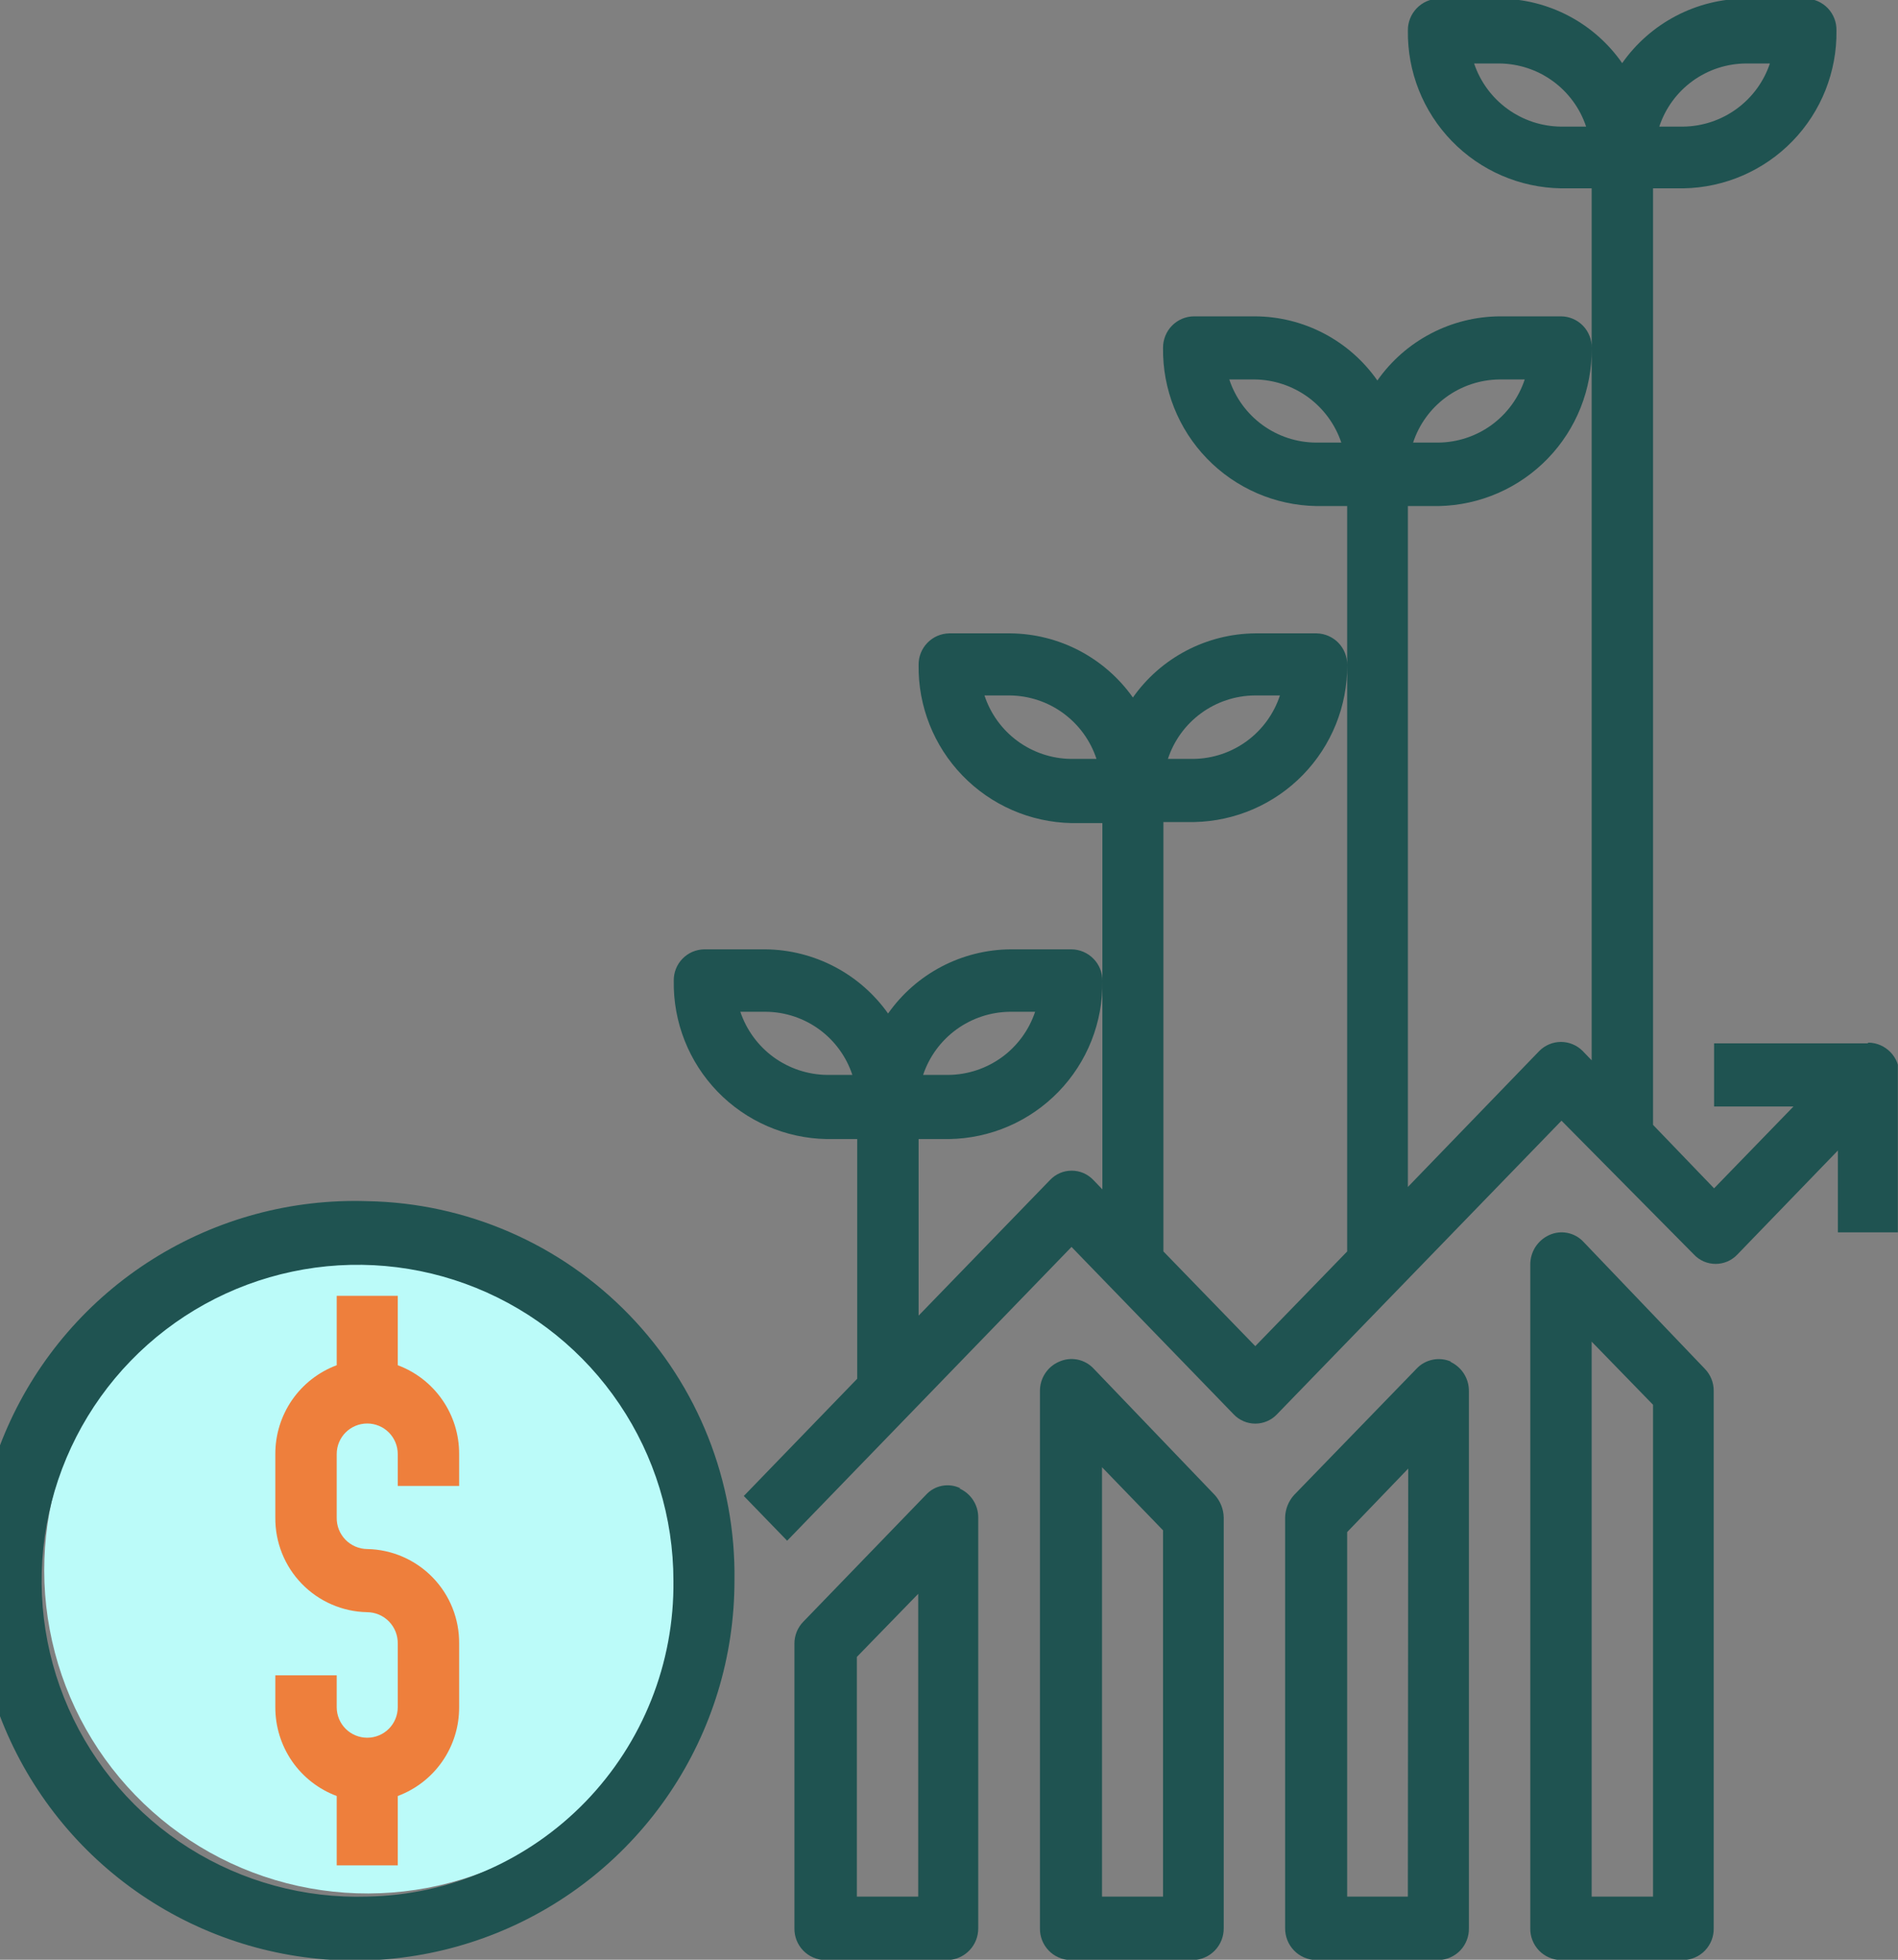
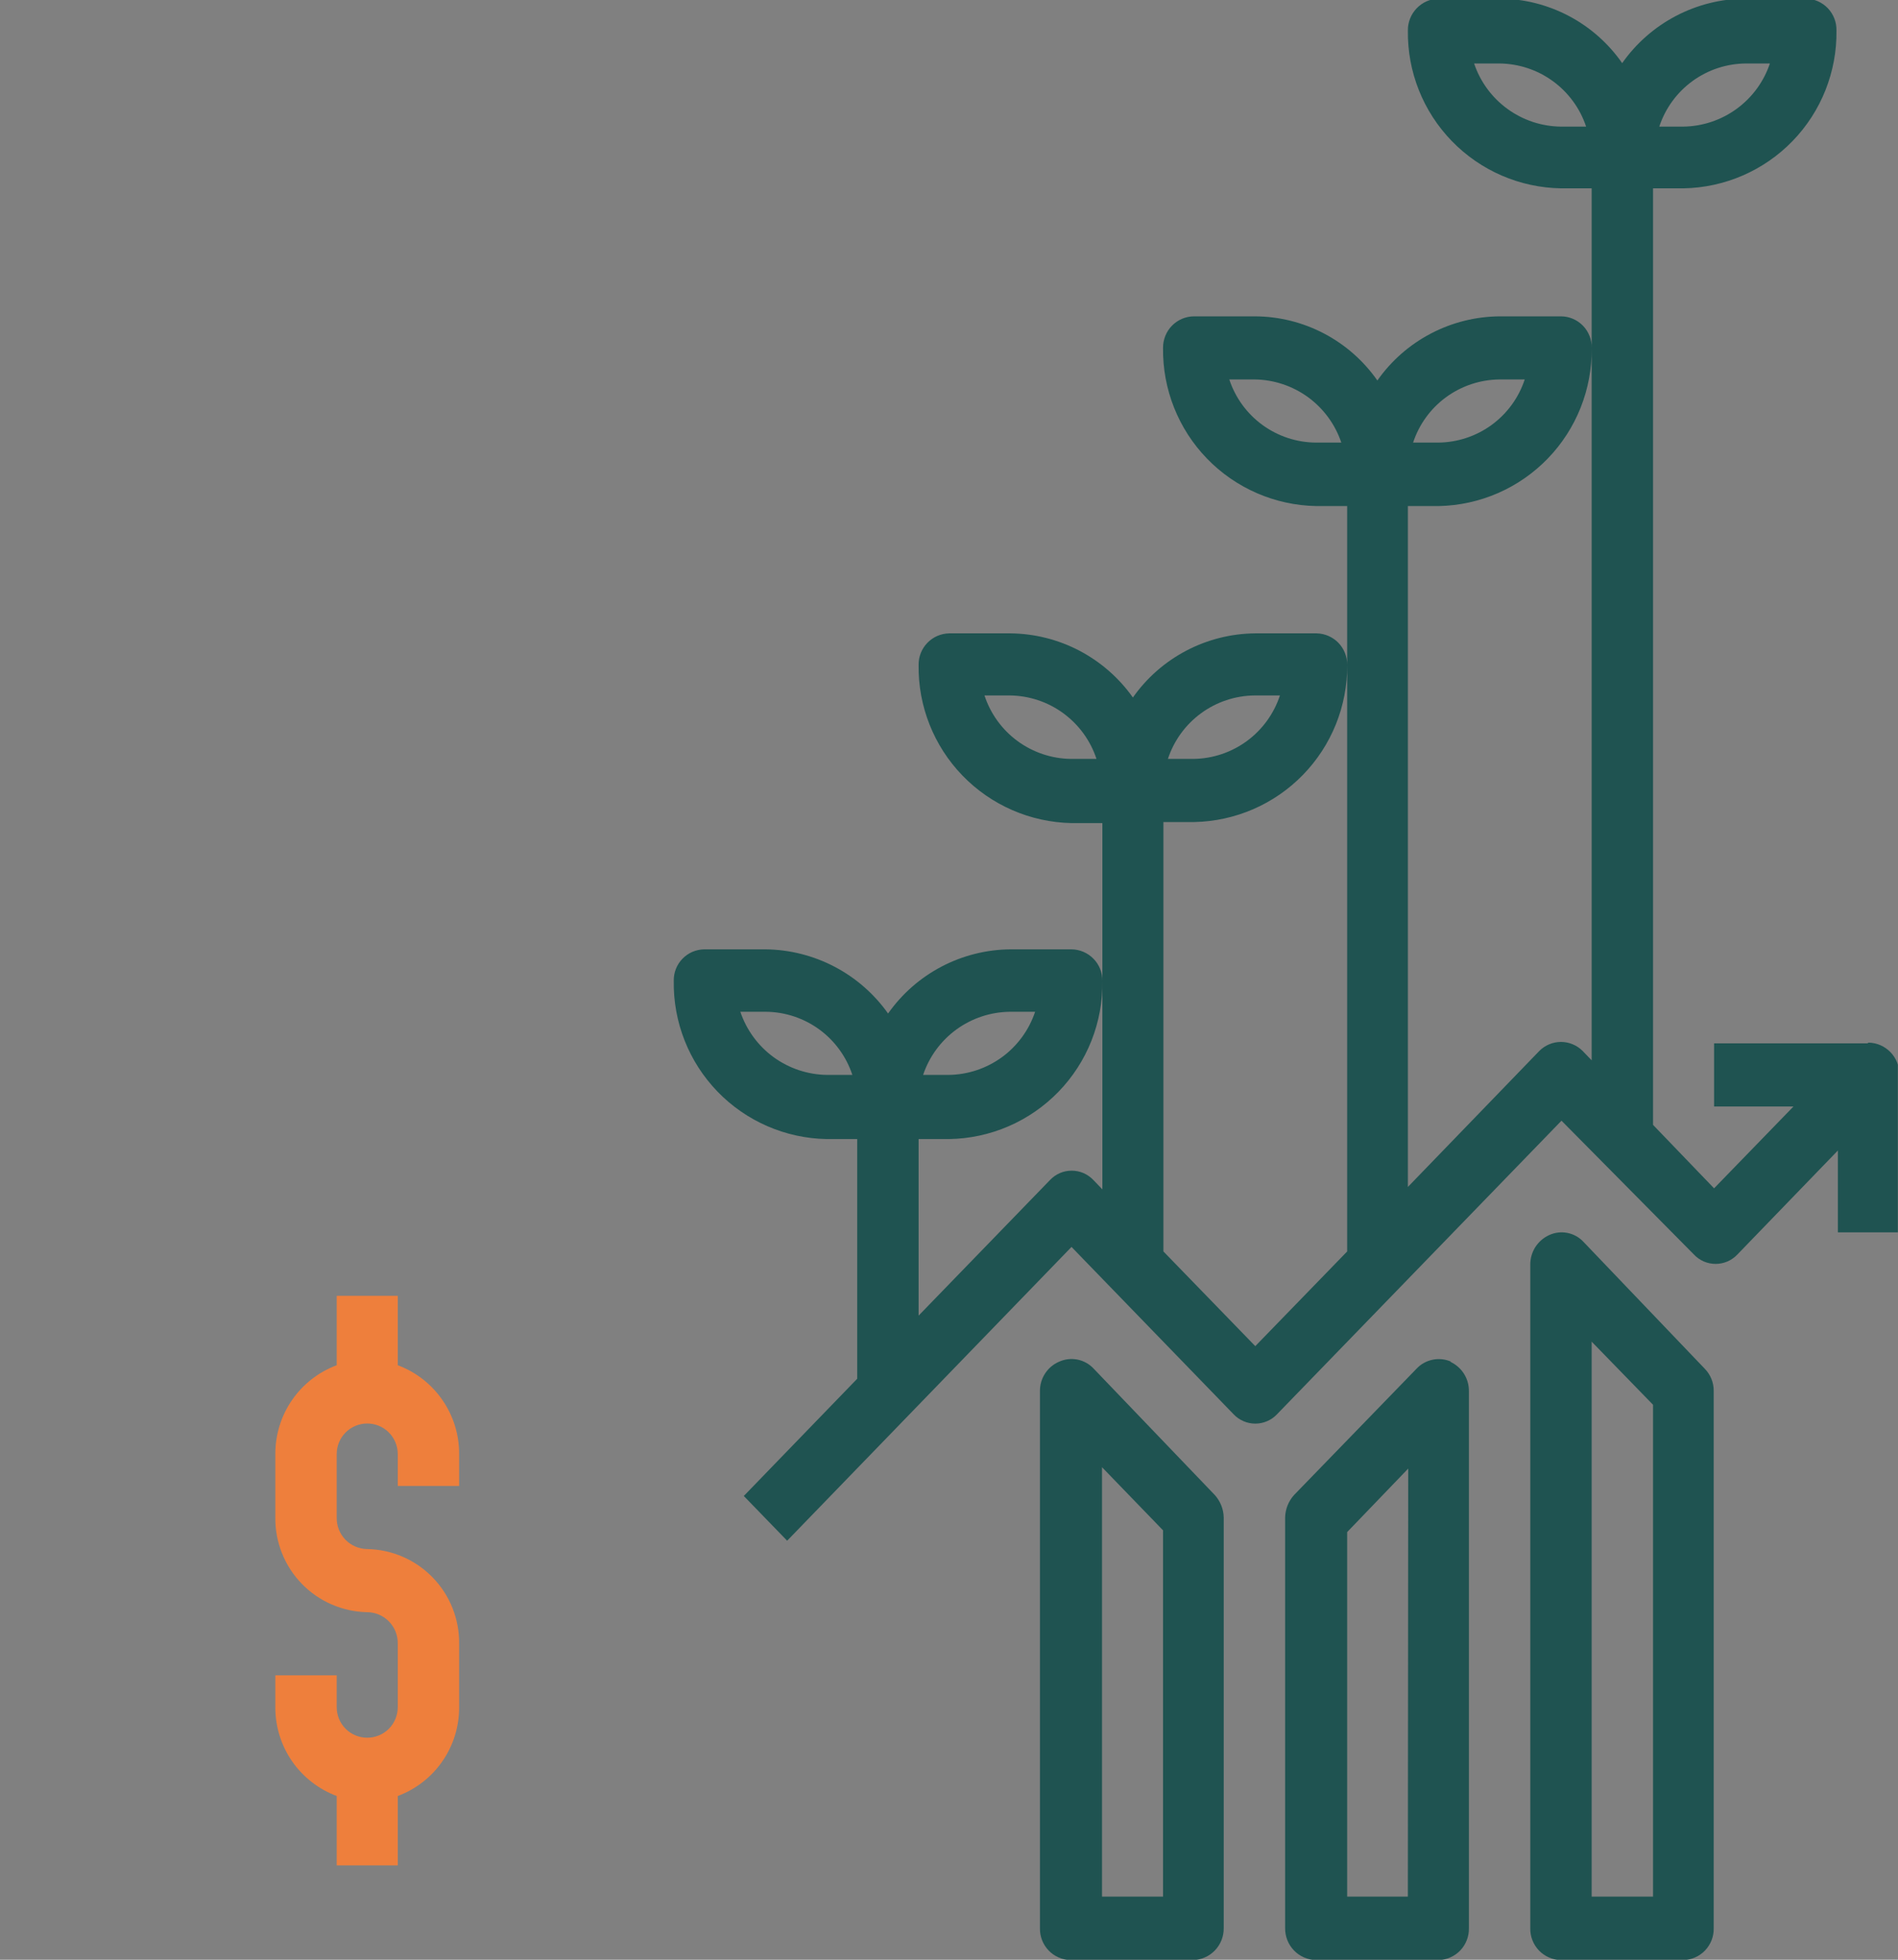
<svg xmlns="http://www.w3.org/2000/svg" width="62" height="64" viewBox="0 0 62 64" fill="none">
  <rect x="0" y="0" width="62" height="64" fill="#808080" stroke="none" />
  <g clip-path="url(#clip0_24_399)">
    <g style="mix-blend-mode:luminosity">
      <g style="mix-blend-mode:luminosity">
        <g style="mix-blend-mode:luminosity">
-           <path d="M22.553 51.619C22.486 53.691 21.811 55.698 20.611 57.389C19.411 59.08 17.74 60.38 15.806 61.127C13.872 61.874 11.761 62.035 9.736 61.59C7.711 61.146 5.862 60.114 4.419 58.625C2.976 57.136 2.004 55.255 1.624 53.217C1.243 51.179 1.471 49.074 2.279 47.165C3.087 45.255 4.44 43.626 6.168 42.48C7.896 41.335 9.923 40.723 11.996 40.722C14.84 40.77 17.549 41.944 19.529 43.987C21.508 46.03 22.596 48.775 22.553 51.619" fill="#BBFBF9" />
-         </g>
+           </g>
        <g style="mix-blend-mode:luminosity">
          <path d="M27.016 35.104C26.389 35.096 25.779 34.894 25.271 34.525C24.764 34.155 24.384 33.637 24.184 33.042H25.023C25.649 33.048 26.258 33.251 26.764 33.62C27.269 33.99 27.647 34.509 27.843 35.104H27.016ZM33.02 33.042H33.813C33.614 33.638 33.235 34.157 32.727 34.527C32.219 34.896 31.609 35.098 30.981 35.104H30.154C30.354 34.509 30.733 33.991 31.241 33.621C31.748 33.252 32.358 33.05 32.986 33.042H33.02ZM34.979 24.784C34.352 24.776 33.743 24.571 33.237 24.2C32.731 23.828 32.355 23.308 32.159 22.712H32.986C33.615 22.718 34.227 22.921 34.734 23.293C35.242 23.665 35.621 24.186 35.818 24.784H34.979ZM40.983 22.712H41.81C41.614 23.308 41.237 23.828 40.731 24.2C40.226 24.571 39.617 24.776 38.989 24.784H38.151C38.347 24.186 38.726 23.665 39.234 23.293C39.742 22.921 40.353 22.718 40.983 22.712V22.712ZM42.988 14.454C42.359 14.45 41.748 14.249 41.24 13.879C40.732 13.509 40.353 12.989 40.156 12.392H40.983C41.611 12.399 42.22 12.602 42.728 12.971C43.235 13.341 43.615 13.859 43.815 14.454H42.988ZM48.98 12.392H49.807C49.611 12.987 49.233 13.506 48.727 13.876C48.222 14.245 47.613 14.447 46.986 14.454H46.16C46.356 13.859 46.733 13.34 47.239 12.97C47.745 12.601 48.354 12.399 48.98 12.392V12.392ZM50.985 4.135C50.357 4.127 49.748 3.925 49.24 3.555C48.733 3.186 48.353 2.668 48.153 2.073H48.98C49.608 2.079 50.219 2.28 50.726 2.65C51.234 3.02 51.614 3.539 51.812 4.135H50.985ZM56.989 2.073H57.815C57.616 2.668 57.236 3.186 56.728 3.555C56.221 3.925 55.611 4.127 54.984 4.135H54.202C54.399 3.538 54.778 3.018 55.286 2.648C55.794 2.278 56.405 2.077 57.034 2.073H56.989ZM60.998 34.073H55.992V36.135H58.586L55.992 38.808L53.998 36.735V6.151H54.995C56.34 6.127 57.621 5.571 58.557 4.605C59.493 3.639 60.008 2.342 59.99 0.997C59.993 0.863 59.97 0.73 59.921 0.605C59.873 0.48 59.8 0.366 59.708 0.269C59.615 0.172 59.505 0.095 59.382 0.041C59.259 -0.013 59.127 -0.042 58.993 -0.045H57C56.212 -0.038 55.438 0.157 54.74 0.524C54.043 0.89 53.443 1.417 52.99 2.062C52.541 1.416 51.943 0.888 51.247 0.521C50.551 0.155 49.778 -0.04 48.991 -0.045H46.998C46.726 -0.039 46.468 0.073 46.279 0.269C46.091 0.464 45.986 0.725 45.99 0.997C45.971 2.344 46.488 3.643 47.427 4.609C48.366 5.576 49.649 6.13 50.996 6.151H51.993V34.628L51.699 34.322C51.606 34.229 51.496 34.154 51.374 34.104C51.253 34.053 51.122 34.027 50.991 34.027C50.859 34.027 50.729 34.053 50.607 34.104C50.486 34.154 50.375 34.229 50.283 34.322L45.99 38.763V16.527H46.998C48.344 16.5 49.624 15.942 50.56 14.974C51.496 14.006 52.011 12.708 51.993 11.361C51.996 11.228 51.973 11.095 51.924 10.971C51.875 10.847 51.803 10.734 51.71 10.638C51.617 10.542 51.506 10.466 51.384 10.413C51.261 10.36 51.13 10.332 50.996 10.331H48.991C48.206 10.336 47.434 10.529 46.738 10.894C46.042 11.258 45.444 11.784 44.993 12.426C44.543 11.782 43.945 11.256 43.249 10.891C42.553 10.526 41.78 10.334 40.994 10.331H39.001C38.867 10.332 38.734 10.36 38.611 10.412C38.488 10.465 38.377 10.541 38.283 10.637C38.189 10.733 38.115 10.846 38.066 10.97C38.016 11.095 37.991 11.227 37.992 11.361C37.974 12.71 38.491 14.01 39.429 14.978C40.367 15.946 41.651 16.503 42.999 16.527H44.007V40.869L41.005 43.962L38.004 40.869V26.846H39.012C40.352 26.819 41.627 26.266 42.562 25.305C43.497 24.345 44.017 23.055 44.007 21.715C44.01 21.446 43.907 21.187 43.721 20.994C43.534 20.801 43.279 20.69 43.011 20.684H41.005C40.22 20.69 39.448 20.884 38.753 21.248C38.057 21.613 37.459 22.137 37.007 22.779C36.554 22.139 35.955 21.615 35.26 21.25C34.565 20.886 33.793 20.692 33.008 20.684H31.003C30.735 20.69 30.48 20.801 30.293 20.994C30.107 21.187 30.003 21.446 30.007 21.715C29.988 23.061 30.503 24.36 31.439 25.327C32.375 26.295 33.656 26.853 35.002 26.88H36.01V38.842L35.716 38.536C35.624 38.44 35.515 38.363 35.393 38.31C35.271 38.258 35.14 38.231 35.008 38.231C34.875 38.231 34.744 38.258 34.622 38.31C34.501 38.363 34.391 38.44 34.3 38.536L30.007 42.965V37.199H31.003C31.671 37.189 32.331 37.047 32.944 36.782C33.557 36.517 34.112 36.133 34.577 35.654C35.042 35.174 35.408 34.608 35.654 33.986C35.899 33.365 36.021 32.702 36.01 32.034C36.012 31.9 35.987 31.767 35.937 31.643C35.887 31.519 35.813 31.405 35.719 31.31C35.626 31.214 35.514 31.138 35.391 31.085C35.268 31.032 35.136 31.005 35.002 31.003H33.008C32.223 31.009 31.451 31.203 30.756 31.567C30.06 31.932 29.462 32.457 29.01 33.099C28.556 32.459 27.957 31.935 27.262 31.571C26.567 31.207 25.796 31.012 25.011 31.003H23.006C22.873 31.005 22.741 31.033 22.619 31.085C22.496 31.138 22.385 31.215 22.293 31.311C22.2 31.406 22.127 31.52 22.078 31.644C22.03 31.768 22.006 31.901 22.009 32.034C21.988 33.381 22.502 34.681 23.439 35.65C24.375 36.618 25.658 37.175 27.005 37.199H28.002V45.026L24.297 48.855L25.713 50.316L35.002 40.722L40.303 46.193C40.394 46.288 40.503 46.363 40.624 46.414C40.745 46.466 40.874 46.492 41.005 46.492C41.137 46.492 41.267 46.466 41.387 46.414C41.508 46.363 41.617 46.288 41.708 46.193L51.008 36.599L55.335 40.971C55.426 41.068 55.535 41.144 55.657 41.197C55.779 41.249 55.91 41.276 56.043 41.276C56.175 41.276 56.306 41.249 56.428 41.197C56.55 41.144 56.66 41.068 56.751 40.971L60.036 37.573V40.246H62.041V35.081C62.044 34.813 61.941 34.554 61.754 34.361C61.567 34.168 61.312 34.056 61.044 34.05" fill="#1F5351" />
        </g>
        <g style="mix-blend-mode:luminosity">
          <path d="M53.998 61.938H51.993V43.815L53.998 45.876V61.938ZM51.733 40.564C51.593 40.41 51.407 40.305 51.203 40.264C50.999 40.224 50.788 40.249 50.6 40.337C50.416 40.422 50.261 40.558 50.152 40.728C50.044 40.899 49.987 41.098 49.988 41.3V62.969C49.985 63.103 50.008 63.236 50.057 63.361C50.105 63.486 50.178 63.6 50.27 63.697C50.363 63.794 50.474 63.871 50.596 63.925C50.719 63.979 50.851 64.008 50.985 64.011H54.983C55.117 64.008 55.249 63.979 55.372 63.925C55.495 63.871 55.605 63.794 55.698 63.697C55.79 63.6 55.863 63.486 55.911 63.361C55.96 63.236 55.983 63.103 55.98 62.969V45.423C55.981 45.289 55.956 45.156 55.905 45.031C55.855 44.907 55.78 44.794 55.686 44.698L51.733 40.564Z" fill="#1F5351" />
        </g>
        <g style="mix-blend-mode:luminosity">
          <path d="M45.989 61.938H44.007V50.033L46.001 47.96L45.989 61.938ZM47.405 44.471C47.216 44.387 47.006 44.363 46.803 44.404C46.6 44.445 46.414 44.547 46.273 44.698L42.274 48.821C42.09 49.023 41.986 49.285 41.98 49.557V62.969C41.977 63.241 42.081 63.502 42.269 63.697C42.458 63.893 42.716 64.005 42.988 64.011H46.986C47.12 64.008 47.252 63.979 47.375 63.925C47.497 63.871 47.608 63.794 47.701 63.697C47.793 63.6 47.866 63.486 47.914 63.361C47.963 63.236 47.986 63.103 47.983 62.969V45.423C47.984 45.222 47.926 45.026 47.818 44.857C47.709 44.688 47.554 44.554 47.371 44.471" fill="#1F5351" />
        </g>
        <g style="mix-blend-mode:luminosity">
          <path d="M37.992 61.938H35.998V47.915L37.992 49.977V61.938ZM35.727 44.698C35.586 44.546 35.4 44.442 35.197 44.401C34.994 44.361 34.783 44.385 34.594 44.471C34.408 44.551 34.25 44.684 34.139 44.854C34.029 45.023 33.97 45.221 33.971 45.423V62.969C33.968 63.103 33.991 63.236 34.04 63.361C34.088 63.486 34.161 63.6 34.254 63.697C34.346 63.794 34.457 63.871 34.579 63.925C34.702 63.979 34.834 64.008 34.968 64.011H38.966C39.238 64.005 39.496 63.893 39.685 63.697C39.873 63.502 39.977 63.241 39.974 62.969V49.557C39.968 49.285 39.864 49.023 39.68 48.821L35.727 44.698Z" fill="#1F5351" />
        </g>
        <g style="mix-blend-mode:luminosity">
-           <path d="M29.995 61.938H27.99V54.111L29.995 52.05V61.938ZM31.377 48.606C31.191 48.513 30.979 48.484 30.775 48.523C30.57 48.561 30.384 48.666 30.244 48.821L26.246 52.956C26.151 53.051 26.077 53.164 26.026 53.289C25.976 53.413 25.95 53.546 25.951 53.681V62.969C25.948 63.103 25.972 63.236 26.02 63.361C26.069 63.486 26.141 63.6 26.234 63.697C26.326 63.794 26.437 63.871 26.56 63.925C26.682 63.979 26.814 64.008 26.948 64.011H30.947C31.218 64.005 31.476 63.893 31.665 63.697C31.854 63.502 31.958 63.241 31.955 62.969V49.557C31.956 49.355 31.897 49.157 31.787 48.988C31.676 48.819 31.518 48.686 31.332 48.606" fill="#1F5351" />
-         </g>
+           </g>
        <g style="mix-blend-mode:luminosity">
-           <path d="M11.996 61.938C9.943 62.002 7.917 61.45 6.179 60.356C4.441 59.261 3.069 57.672 2.239 55.793C1.409 53.914 1.159 51.83 1.521 49.807C1.882 47.785 2.839 45.917 4.269 44.442C5.699 42.967 7.536 41.952 9.546 41.528C11.556 41.103 13.647 41.288 15.551 42.059C17.455 42.83 19.086 44.151 20.234 45.855C21.383 47.558 21.997 49.565 21.998 51.619C22.031 54.311 20.998 56.907 19.125 58.841C17.25 60.774 14.688 61.888 11.996 61.938ZM11.996 39.227C9.526 39.146 7.089 39.804 4.996 41.117C2.903 42.43 1.25 44.338 0.249 46.597C-0.753 48.856 -1.056 51.362 -0.624 53.795C-0.191 56.227 0.958 58.475 2.676 60.251C4.395 62.026 6.604 63.248 9.021 63.759C11.439 64.27 13.954 64.048 16.244 63.12C18.534 62.193 20.495 60.603 21.875 58.554C23.256 56.505 23.993 54.09 23.992 51.619C24.04 48.386 22.805 45.266 20.556 42.943C18.307 40.62 15.229 39.283 11.996 39.227" fill="#1F5351" />
-         </g>
+           </g>
        <g style="mix-blend-mode:luminosity">
          <path d="M12.993 44.585V42.319H10.999V44.585C10.409 44.805 9.9 45.201 9.541 45.72C9.183 46.238 8.992 46.854 8.994 47.485V49.557C8.985 50.365 9.296 51.143 9.858 51.722C10.42 52.302 11.189 52.635 11.996 52.65C12.129 52.651 12.261 52.679 12.384 52.732C12.506 52.785 12.617 52.861 12.71 52.957C12.802 53.053 12.875 53.166 12.924 53.291C12.972 53.415 12.996 53.547 12.993 53.681V55.754C12.993 56.018 12.888 56.272 12.701 56.459C12.514 56.645 12.26 56.75 11.996 56.75C11.732 56.75 11.478 56.645 11.291 56.459C11.104 56.272 10.999 56.018 10.999 55.754V54.712H8.994V55.754C8.992 56.384 9.183 57 9.541 57.519C9.9 58.037 10.409 58.433 10.999 58.653V60.919H12.993V58.653C13.584 58.433 14.093 58.037 14.451 57.519C14.81 57 15.001 56.384 14.998 55.754V53.681C15.007 52.873 14.697 52.095 14.134 51.516C13.572 50.937 12.803 50.603 11.996 50.588C11.863 50.587 11.731 50.559 11.608 50.506C11.486 50.453 11.375 50.377 11.282 50.281C11.19 50.185 11.117 50.072 11.068 49.948C11.02 49.824 10.996 49.691 10.999 49.557V47.485C10.999 47.22 11.104 46.967 11.291 46.78C11.478 46.593 11.732 46.488 11.996 46.488C12.26 46.488 12.514 46.593 12.701 46.78C12.888 46.967 12.993 47.22 12.993 47.485V48.527H14.998V47.485C15.001 46.854 14.81 46.238 14.451 45.72C14.093 45.201 13.584 44.805 12.993 44.585" fill="#EE7F3C" />
        </g>
      </g>
    </g>
  </g>
  <defs>
    <clipPath id="clip0_24_399">
      <rect width="61.995" height="64" fill="white" />
    </clipPath>
  </defs>
</svg>